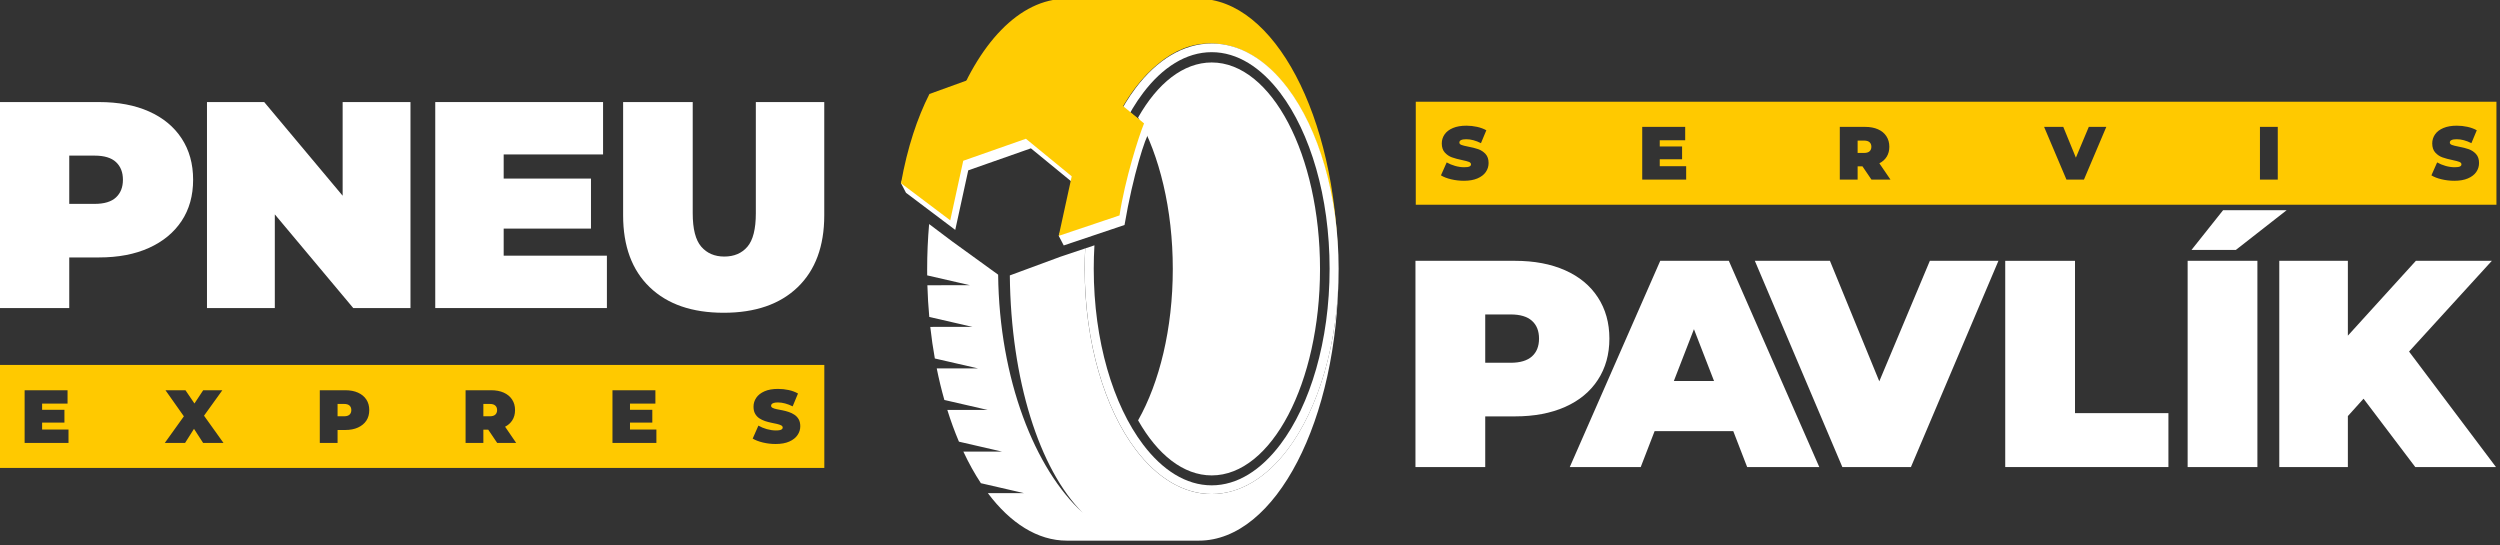
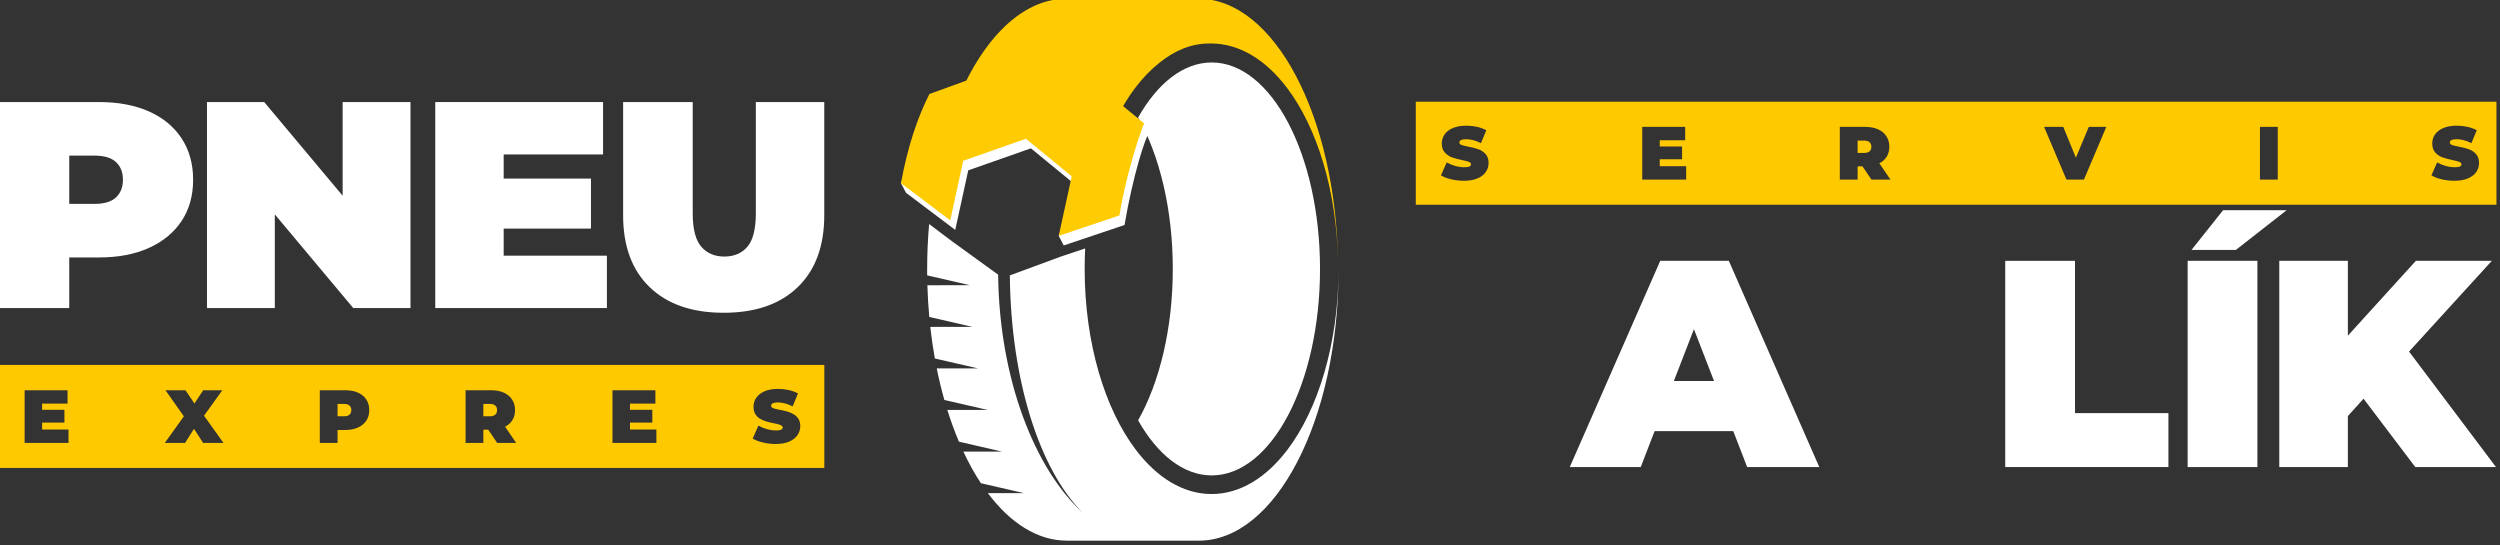
<svg xmlns="http://www.w3.org/2000/svg" xmlns:ns1="http://www.serif.com/" width="100%" height="100%" viewBox="0 0 821 179" version="1.1" xml:space="preserve" style="fill-rule:evenodd;clip-rule:evenodd;stroke-linejoin:round;stroke-miterlimit:2;">
  <rect x="0" y="0" width="821" height="179" fill="#333333" stroke="none" />
  <g transform="matrix(0.358,0,0,1.52,-33.828,-213.255)">
    <g id="SYMBOL" transform="matrix(0.813,0,0,0.09,-69.477,80.434)">
      <g transform="matrix(0.197,0,0,0.799,1154.74,263.818)">
        <path d="M1680.57,855.469C1791.27,752.805 1939.45,690.007 2102.18,690.007C2444.55,690.007 2722.52,967.969 2722.52,1310.34C2722.52,1652.71 2444.55,1930.67 2102.18,1930.67C1939.45,1930.67 1791.27,1867.87 1680.57,1765.21C1802.77,1651.88 1879.29,1489.98 1879.29,1310.34C1879.29,1130.7 1802.77,968.797 1680.57,855.469Z" style="fill:white;" />
      </g>
      <g transform="matrix(0.471,0,0,1,596.404,0)">
        <path d="M1819.38,986.615L1671.83,864.756L1443.35,936.937C1504,770.719 1603.79,662.158 1716.52,662.158L2032.74,662.158C2214.39,662.158 2362.44,944.048 2367.28,1294.84C2364.57,1123.02 2316.93,971.34 2245.21,876.249C2194.32,808.792 2131.16,769.577 2063.29,769.577C2062.53,769.577 2061.77,769.582 2061.02,769.591C2060.29,769.582 2059.56,769.577 2058.83,769.577C2016.21,769.577 1975.51,786.213 1938.75,816.453C1918.35,832.642 1899.11,852.729 1881.37,876.249C1857.88,907.394 1836.97,944.61 1819.38,986.615Z" style="fill:rgb(255,204,3);" />
      </g>
      <g transform="matrix(0.557,0.158,-0.07,1.107,552.571,-392.985)">
        <path d="M1461.65,1245.81L1353.71,1180.74L1341.2,1161.75C1341.2,1161.75 1364.76,1029.97 1386.38,982.596L1621.91,851.288L1808.9,965.343L1821.41,984.335C1815.68,991.681 1800.74,1077.26 1797.2,1187.28L1681.69,1248.1L1669.19,1229.1L1691.61,1117.55L1590.37,1050.56L1471.57,1115.26L1461.65,1245.81Z" style="fill:white;" />
      </g>
      <g transform="matrix(0.471,0,0,1,-4.27928e-13,0)">
-         <path d="M3102.25,952.959C3116.27,924.531 3131.92,898.799 3148.93,876.249C3199.82,808.792 3262.98,769.577 3330.85,769.577C3398.72,769.577 3461.89,808.792 3512.77,876.249C3586.64,974.19 3634.97,1132.17 3634.97,1310.34C3634.97,1488.51 3586.64,1646.49 3512.77,1744.43C3461.89,1811.89 3398.72,1851.1 3330.85,1851.1C3262.98,1851.1 3199.82,1811.89 3148.93,1744.43C3075.06,1646.49 3026.73,1488.51 3026.73,1310.34C3026.73,1293.87 3027.15,1277.58 3027.95,1261.49L3049.99,1254.07C3048.9,1272.56 3048.34,1291.33 3048.34,1310.34C3048.34,1483.41 3094.65,1637.04 3166.41,1732.18C3212.62,1793.44 3269.21,1830.27 3330.85,1830.27C3392.49,1830.27 3449.08,1793.44 3495.3,1732.18C3567.06,1637.04 3613.36,1483.41 3613.36,1310.34C3613.36,1137.27 3567.06,983.642 3495.3,888.503C3449.08,827.239 3392.49,790.41 3330.85,790.41C3269.21,790.41 3212.62,827.239 3166.41,888.503C3149.1,911.444 3133.28,937.787 3119.23,966.983L3102.25,952.959Z" style="fill:white;" />
-       </g>
+         </g>
      <g transform="matrix(0.557,0.158,-0.07,1.107,546.924,-415.985)">
-         <path d="M1461.65,1245.81L1353.71,1180.74C1356.93,1102.02 1368.81,1036.65 1386.38,982.596L1621.91,851.288L1821.41,984.335C1814.39,1012.26 1798.34,1109.75 1797.2,1187.28L1681.69,1248.1L1691.61,1117.55L1590.37,1050.56L1471.57,1115.26L1461.65,1245.81Z" style="fill:rgb(255,204,3);" />
+         <path d="M1461.65,1245.81L1353.71,1180.74C1356.93,1102.02 1368.81,1036.65 1386.38,982.596L1621.91,851.288L1821.41,984.335C1814.39,1012.26 1798.34,1109.75 1797.2,1187.28L1681.69,1248.1L1691.61,1117.55L1590.37,1050.56L1471.57,1115.26L1461.65,1245.81" style="fill:rgb(255,204,3);" />
      </g>
      <g transform="matrix(0.471,0,0,1,72.981,-9681.97)">
        <path d="M2692.37,11008.3L2813.67,10963.4L2872.84,10943.5C2872.04,10959.6 2871.62,10975.8 2871.62,10992.3C2871.62,11170.5 2919.95,11328.5 2993.82,11426.4C3044.49,11493.6 3107.35,11532.8 3174.9,11533.1L3175.74,11533.1C3243.61,11533.1 3306.78,11493.9 3357.66,11426.4C3430.68,11329.6 3478.74,11174.1 3479.84,10998.5L3479.85,10998.5C3478.76,11355.6 3329.22,11645 3145.19,11645L2828.97,11645C2758.79,11645 2693.62,11602.9 2639.79,11531L2726.5,11531L2623.04,11507.1C2607.96,11484.2 2593.92,11458.8 2581.08,11431.3L2673.96,11431.3L2570.45,11407.4C2560.28,11383.4 2550.99,11358 2542.65,11331.3L2639.13,11331.2L2535.54,11307.3L2535.53,11307.3C2528.64,11283 2522.53,11257.7 2517.26,11231.6L2616.14,11231.5L2512.72,11207.7C2508.32,11183.1 2504.66,11157.8 2501.79,11131.9L2602.79,11131.8L2499.39,11108C2497.13,11083.1 2495.6,11057.7 2494.85,11031.9L2596.86,11031.8L2494.38,11008.2C2494.33,11003.7 2494.31,10999.1 2494.31,10994.5C2494.31,10957.2 2495.93,10920.6 2499.04,10885L2553.51,10926.1L2664.37,11006.5C2667,11257.3 2752.49,11473.7 2867.18,11578.2C2762.8,11473.9 2694.79,11258.4 2692.37,11008.3Z" style="fill:white;" />
      </g>
    </g>
    <g transform="matrix(0.722,0,0,0.068,-33.983,106.397)">
      <g id="BG-PAVLIK" ns1:id="BG PAVLIK" transform="matrix(0.493,-1.06992e-19,0,1.101,-194.782,-0.985)">
        <path d="M2880.4,1506.8L2880.4,1804.06L755.003,1804.06L755.003,1506.8L2880.4,1506.8ZM2755.04,1734.99C2769.2,1734.99 2780.9,1732.59 2790.23,1727.91C2799.57,1723.24 2806.65,1717 2811.37,1709.21C2816.09,1701.54 2818.45,1693.03 2818.45,1683.79C2818.45,1675.76 2817.06,1669.17 2814.38,1663.77C2811.59,1658.38 2808.05,1654.06 2803.54,1650.7C2799.14,1647.35 2794.2,1644.71 2788.84,1642.67C2783.58,1640.63 2778.22,1639.07 2772.85,1637.87C2767.49,1636.8 2762.55,1635.72 2758.04,1634.64C2753.64,1633.68 2749.99,1632.36 2747.31,1630.8C2744.52,1629.36 2743.24,1627.32 2743.24,1624.68C2743.24,1622.89 2743.77,1621.33 2744.85,1619.89C2745.92,1618.45 2747.85,1617.25 2750.42,1616.41C2753,1615.57 2756.43,1615.09 2760.94,1615.09C2766.84,1615.09 2772.96,1616.05 2779.29,1617.97C2785.51,1619.77 2792.06,1622.65 2798.82,1626.36L2812.55,1589.32C2805.47,1584.76 2797.42,1581.4 2788.52,1579.25C2779.5,1577.09 2770.49,1576.01 2761.26,1576.01C2747.31,1576.01 2735.62,1578.29 2726.18,1582.96C2716.84,1587.64 2709.76,1593.75 2705.04,1601.55C2700.32,1609.34 2697.95,1617.85 2697.95,1627.32C2697.95,1635.36 2699.24,1642.19 2702.03,1647.59C2704.71,1652.98 2708.36,1657.42 2712.76,1660.77C2717.27,1664.01 2722.2,1666.77 2727.57,1668.81C2732.93,1670.73 2738.3,1672.4 2743.56,1673.6C2748.92,1674.92 2753.75,1676 2758.26,1677.08C2762.76,1678.16 2766.3,1679.6 2769.1,1681.16C2771.78,1682.71 2773.17,1684.87 2773.17,1687.63C2773.17,1689.43 2772.53,1690.87 2771.35,1692.07C2770.28,1693.38 2768.34,1694.22 2765.88,1694.94C2763.3,1695.54 2759.87,1695.9 2755.47,1695.9C2747.96,1695.9 2740.23,1694.58 2732.18,1692.07C2724.24,1689.55 2717.05,1686.19 2710.51,1682L2695.81,1719.4C2702.68,1723.96 2711.37,1727.8 2721.99,1730.67C2732.61,1733.55 2743.66,1734.99 2755.04,1734.99ZM2001.71,1693.63L2014.26,1693.63L2037.33,1731.88L2086.26,1731.88L2057.72,1685.12C2065.34,1680.8 2071.35,1674.92 2075.75,1667.49C2080.9,1658.98 2083.37,1648.91 2083.37,1637.16C2083.37,1625.41 2080.9,1615.34 2075.75,1606.7C2070.7,1598.07 2063.62,1591.48 2054.29,1586.8C2045.06,1582.13 2034.11,1579.85 2021.35,1579.85L1955.89,1579.85L1955.89,1731.88L2001.71,1731.88L2001.71,1693.63ZM2001.71,1655.02L2001.71,1619.41L2018.45,1619.41C2024.78,1619.41 2029.5,1620.97 2032.51,1624.21C2035.62,1627.33 2037.12,1631.64 2037.12,1637.16C2037.12,1642.67 2035.62,1646.99 2032.51,1650.23C2029.5,1653.46 2024.78,1655.02 2018.45,1655.02L2001.71,1655.02ZM2379.61,1673.25L2437.13,1673.25L2437.13,1636.32L2379.61,1636.32L2379.61,1618.45L2445.07,1618.45L2445.07,1579.85L2334.44,1579.85L2334.44,1731.88L2447.64,1731.88L2447.64,1693.27L2379.61,1693.27L2379.61,1673.25ZM864.561,1673.25L922.075,1673.25L922.075,1636.32L864.561,1636.32L864.561,1618.45L930.122,1618.45L930.122,1579.85L819.495,1579.85L819.495,1731.88L932.59,1731.88L932.59,1693.27L864.561,1693.27L864.561,1673.25ZM1255.98,1691.23L1279.48,1731.88L1331.95,1731.88L1281.84,1653.34L1329.05,1579.85L1279.69,1579.85L1257.16,1618.1L1233.98,1579.85L1182.48,1579.85L1229.9,1655.14L1180.76,1731.88L1233.02,1731.88L1255.98,1691.23ZM1626,1694.59L1645.64,1694.59C1658.41,1694.59 1669.35,1692.19 1678.58,1687.51C1687.92,1682.72 1695.11,1676.12 1700.15,1667.61C1705.19,1659.1 1707.66,1648.91 1707.66,1637.16C1707.66,1625.41 1705.19,1615.34 1700.15,1606.7C1695.11,1598.07 1687.92,1591.48 1678.58,1586.8C1669.35,1582.13 1658.41,1579.85 1645.64,1579.85L1580.19,1579.85L1580.19,1731.88L1626,1731.88L1626,1694.59ZM1626,1655.02L1626,1619.41L1642.74,1619.41C1649.07,1619.41 1653.8,1620.97 1656.91,1624.21C1659.91,1627.33 1661.41,1631.64 1661.41,1637.16C1661.41,1642.67 1659.91,1646.99 1656.91,1650.23C1653.8,1653.46 1649.07,1655.02 1642.74,1655.02L1626,1655.02Z" style="fill:rgb(255,201,0);" />
      </g>
      <g id="PNEU">
        <g transform="matrix(0.529,0,0,1.32,-99.778,-440.61)">
          <path d="M691.317,1331.15L691.317,1452.98L524.15,1452.98L524.15,957.149L762.859,957.149C809.137,957.149 849.157,964.705 882.921,979.816C916.685,994.927 942.775,1016.53 961.192,1044.63C979.609,1072.73 988.817,1105.9 988.817,1144.15C988.817,1182.4 979.609,1215.45 961.192,1243.32C942.775,1271.18 916.685,1292.78 882.921,1308.13C849.157,1323.48 809.137,1331.15 762.859,1331.15L691.317,1331.15ZM691.317,1202.23L752.234,1202.23C775.373,1202.23 792.491,1197.04 803.588,1186.65C814.685,1176.26 820.234,1162.09 820.234,1144.15C820.234,1126.2 814.685,1112.04 803.588,1101.65C792.491,1091.26 775.373,1086.07 752.234,1086.07L691.317,1086.07L691.317,1202.23Z" style="fill:white;" />
        </g>
        <g transform="matrix(0.529,0,0,1.32,-99.778,-440.61)">
          <path d="M1185.03,1227.52L1185.03,1452.98L1022.11,1452.98L1022.11,957.149L1159.53,957.149L1347.94,1182.61L1347.94,957.149L1510.86,957.149L1510.86,1452.98L1373.44,1452.98L1185.03,1227.52Z" style="fill:white;" />
        </g>
        <g transform="matrix(0.529,0,0,1.32,-99.778,-440.61)">
          <path d="M1734.69,1261.73L1734.69,1326.9L1982.61,1326.9L1982.61,1452.98L1570.36,1452.98L1570.36,957.149L1973.4,957.149L1973.4,1083.23L1734.69,1083.23L1734.69,1141.32L1944.36,1141.32L1944.36,1261.73L1734.69,1261.73Z" style="fill:white;" />
        </g>
        <g transform="matrix(0.529,0,0,1.32,-99.778,-440.61)">
          <path d="M2263.11,1464.32C2187.08,1464.32 2127.82,1443.77 2085.32,1402.69C2042.82,1361.61 2021.57,1304 2021.57,1229.86L2021.57,957.149L2188.73,957.149L2188.73,1224.9C2188.73,1262.68 2195.58,1289.48 2209.28,1305.3C2222.97,1321.12 2241.39,1329.02 2264.53,1329.02C2288.14,1329.02 2306.67,1321.12 2320.13,1305.3C2333.59,1289.48 2340.32,1262.68 2340.32,1224.9L2340.32,957.149L2504.65,957.149L2504.65,1229.86C2504.65,1304 2483.4,1361.61 2440.9,1402.69C2398.4,1443.77 2339.14,1464.32 2263.11,1464.32Z" style="fill:white;" />
        </g>
      </g>
    </g>
    <g transform="matrix(0.722,0,0,0.068,25.429,110.071)">
      <g id="BG-EXPERT" ns1:id="BG EXPERT" transform="matrix(0.646,0,0,1.101,1406.7,-891.233)">
        <path d="M2880.4,1506.8L2880.4,1804.06L755.003,1804.06L755.003,1506.8L2880.4,1506.8ZM2797.78,1734.92C2808.17,1734.92 2817,1732.64 2824.28,1728.08C2831.56,1723.52 2837.03,1717.37 2840.69,1709.62C2844.35,1701.87 2846.18,1693.22 2846.18,1683.66C2846.18,1672.66 2844.18,1663.97 2840.17,1657.6C2836.16,1651.23 2831.43,1646.63 2825.99,1643.81C2820.54,1640.99 2813.86,1638.49 2805.94,1636.32C2799.8,1634.58 2795.4,1632.95 2792.73,1631.43C2790.05,1629.91 2788.72,1627.63 2788.72,1624.59C2788.72,1618.22 2793.22,1615.03 2802.23,1615.03C2811.34,1615.03 2820.99,1618.8 2831.18,1626.33L2841.73,1589.18C2836.48,1584.84 2830.42,1581.55 2823.54,1579.3C2816.66,1577.06 2809.65,1575.93 2802.53,1575.93C2792.13,1575.93 2783.3,1578.18 2776.02,1582.67C2768.75,1587.16 2763.28,1593.31 2759.61,1601.13C2755.95,1608.95 2754.12,1617.64 2754.12,1627.19C2754.12,1638.2 2756.1,1646.92 2760.06,1653.37C2764.02,1659.81 2768.67,1664.44 2774.02,1667.27C2779.36,1670.09 2786.05,1672.73 2794.06,1675.19C2800.3,1677.08 2804.78,1678.81 2807.5,1680.4C2810.22,1682 2811.58,1684.39 2811.58,1687.57C2811.58,1690.32 2810.55,1692.39 2808.47,1693.76C2806.39,1695.14 2802.92,1695.83 2798.07,1695.83C2792.43,1695.83 2786.54,1694.56 2780.4,1692.03C2774.26,1689.49 2768.72,1686.12 2763.77,1681.93L2752.49,1719.28C2757.73,1724.06 2764.44,1727.86 2772.61,1730.68C2780.77,1733.51 2789.16,1734.92 2797.78,1734.92ZM2113.11,1579.41L2078.66,1579.41L2053.27,1668.24L2028.48,1579.41L1990.76,1579.41L2034.71,1731.44L2069.16,1731.44L2113.11,1579.41ZM849.807,1734.92C860.201,1734.92 869.036,1732.64 876.312,1728.08C883.588,1723.52 889.057,1717.37 892.72,1709.62C896.383,1701.87 898.214,1693.22 898.214,1683.66C898.214,1672.66 896.209,1663.97 892.2,1657.6C888.191,1651.23 883.464,1646.63 878.02,1643.81C872.575,1640.99 865.893,1638.49 857.974,1636.32C851.836,1634.58 847.431,1632.95 844.759,1631.43C842.086,1629.91 840.749,1627.63 840.749,1624.59C840.749,1618.22 845.254,1615.03 854.262,1615.03C863.369,1615.03 873.021,1618.8 883.217,1626.33L893.759,1589.18C888.513,1584.84 882.45,1581.55 875.57,1579.3C868.69,1577.06 861.686,1575.93 854.559,1575.93C844.165,1575.93 835.33,1578.18 828.054,1582.67C820.778,1587.16 815.309,1593.31 811.646,1601.13C807.983,1608.95 806.152,1617.64 806.152,1627.19C806.152,1638.2 808.132,1646.92 812.091,1653.37C816.051,1659.81 820.704,1664.44 826.049,1667.27C831.395,1670.09 838.077,1672.73 846.095,1675.19C852.331,1677.08 856.811,1678.81 859.533,1680.4C862.255,1682 863.616,1684.39 863.616,1687.57C863.616,1690.32 862.577,1692.39 860.498,1693.76C858.419,1695.14 854.955,1695.83 850.104,1695.83C844.462,1695.83 838.572,1694.56 832.434,1692.03C826.297,1689.49 820.753,1686.12 815.804,1681.93L804.519,1719.28C809.765,1724.06 816.472,1727.86 824.639,1730.68C832.805,1733.51 841.195,1734.92 849.807,1734.92ZM1286.8,1692.79L1234.83,1692.79L1234.83,1672.8L1278.78,1672.8L1278.78,1635.88L1234.83,1635.88L1234.83,1618.07L1284.87,1618.07L1284.87,1579.41L1200.38,1579.41L1200.38,1731.44L1286.8,1731.44L1286.8,1692.79ZM1633.51,1693.22L1651.18,1731.44L1688.6,1731.44L1666.77,1684.53C1673.11,1679.75 1677.95,1673.31 1681.32,1665.2C1684.69,1657.09 1686.37,1647.61 1686.37,1636.75C1686.37,1625.16 1684.44,1615.03 1680.58,1606.34C1676.72,1597.65 1671.22,1590.99 1664.1,1586.36C1656.97,1581.73 1648.6,1579.41 1639,1579.41L1588.96,1579.41L1588.96,1731.44L1624.01,1731.44L1624.01,1693.22L1633.51,1693.22ZM1651.03,1636.75C1651.03,1642.39 1649.84,1646.78 1647.47,1649.89C1645.09,1653 1641.53,1654.56 1636.78,1654.56L1624.01,1654.56L1624.01,1618.94L1636.78,1618.94C1641.53,1618.94 1645.09,1620.5 1647.47,1623.61C1649.84,1626.72 1651.03,1631.1 1651.03,1636.75ZM2450.33,1579.41L2415.29,1579.41L2415.29,1731.44L2450.33,1731.44L2450.33,1579.41Z" style="fill:rgb(255,201,0);" />
      </g>
      <g transform="matrix(0.313,0,0,0.78,-2334.16,-3788.09)">
-         <path d="M13913,6488.9C13990.6,6488.9 14058.2,6501.7 14115.8,6527.31C14173.4,6552.9 14217.8,6589.7 14249,6637.7C14280.2,6685.7 14295.8,6741.7 14295.8,6805.7C14295.8,6869.7 14280.2,6925.7 14249,6973.7C14217.8,7021.7 14173.4,7058.51 14115.8,7084.11C14058.2,7109.7 13990.6,7122.51 13913,7122.51L13791.8,7122.51L13791.8,7328.9L13508.6,7328.9L13508.6,6488.9L13913,6488.9ZM13895,6904.11C13933.4,6904.11 13962.2,6895.51 13981.4,6878.31C14000.6,6861.11 14010.2,6836.9 14010.2,6805.7C14010.2,6774.51 14000.6,6750.31 13981.4,6733.11C13962.2,6715.9 13933.4,6707.31 13895,6707.31L13791.8,6707.31L13791.8,6904.11L13895,6904.11Z" style="fill:white;fill-rule:nonzero;" />
        <path d="M14798.6,7182.51L14479.4,7182.51L14423,7328.9L14135,7328.9L14502.2,6488.9L14780.6,6488.9L15147.8,7328.9L14855,7328.9L14798.6,7182.51ZM14720.6,6978.51L14639,6767.31L14557.4,6978.51L14720.6,6978.51Z" style="fill:white;fill-rule:nonzero;" />
-         <path d="M15875,6488.9L15519.8,7328.9L15241.4,7328.9L14886.2,6488.9L15191,6488.9L15391.4,6979.7L15596.6,6488.9L15875,6488.9Z" style="fill:white;fill-rule:nonzero;" />
        <path d="M15902.6,6488.9L16185.8,6488.9L16185.8,7109.31L16565,7109.31L16565,7328.9L15902.6,7328.9L15902.6,6488.9Z" style="fill:white;fill-rule:nonzero;" />
        <path d="M16643,6488.9L16926.2,6488.9L16926.2,7328.9L16643,7328.9L16643,6488.9ZM16786.9,6282.69L17044.9,6282.69L16838.6,6444.59L16658.6,6444.59L16786.9,6282.69Z" style="fill:white;fill-rule:nonzero;" />
        <path d="M17357,7050.51L17293.4,7121.31L17293.4,7328.9L17015,7328.9L17015,6488.9L17293.4,6488.9L17293.4,6793.7L17569.4,6488.9L17877.8,6488.9L17541.8,6858.51L17894.6,7328.9L17567,7328.9L17357,7050.51Z" style="fill:white;fill-rule:nonzero;" />
      </g>
    </g>
  </g>
</svg>